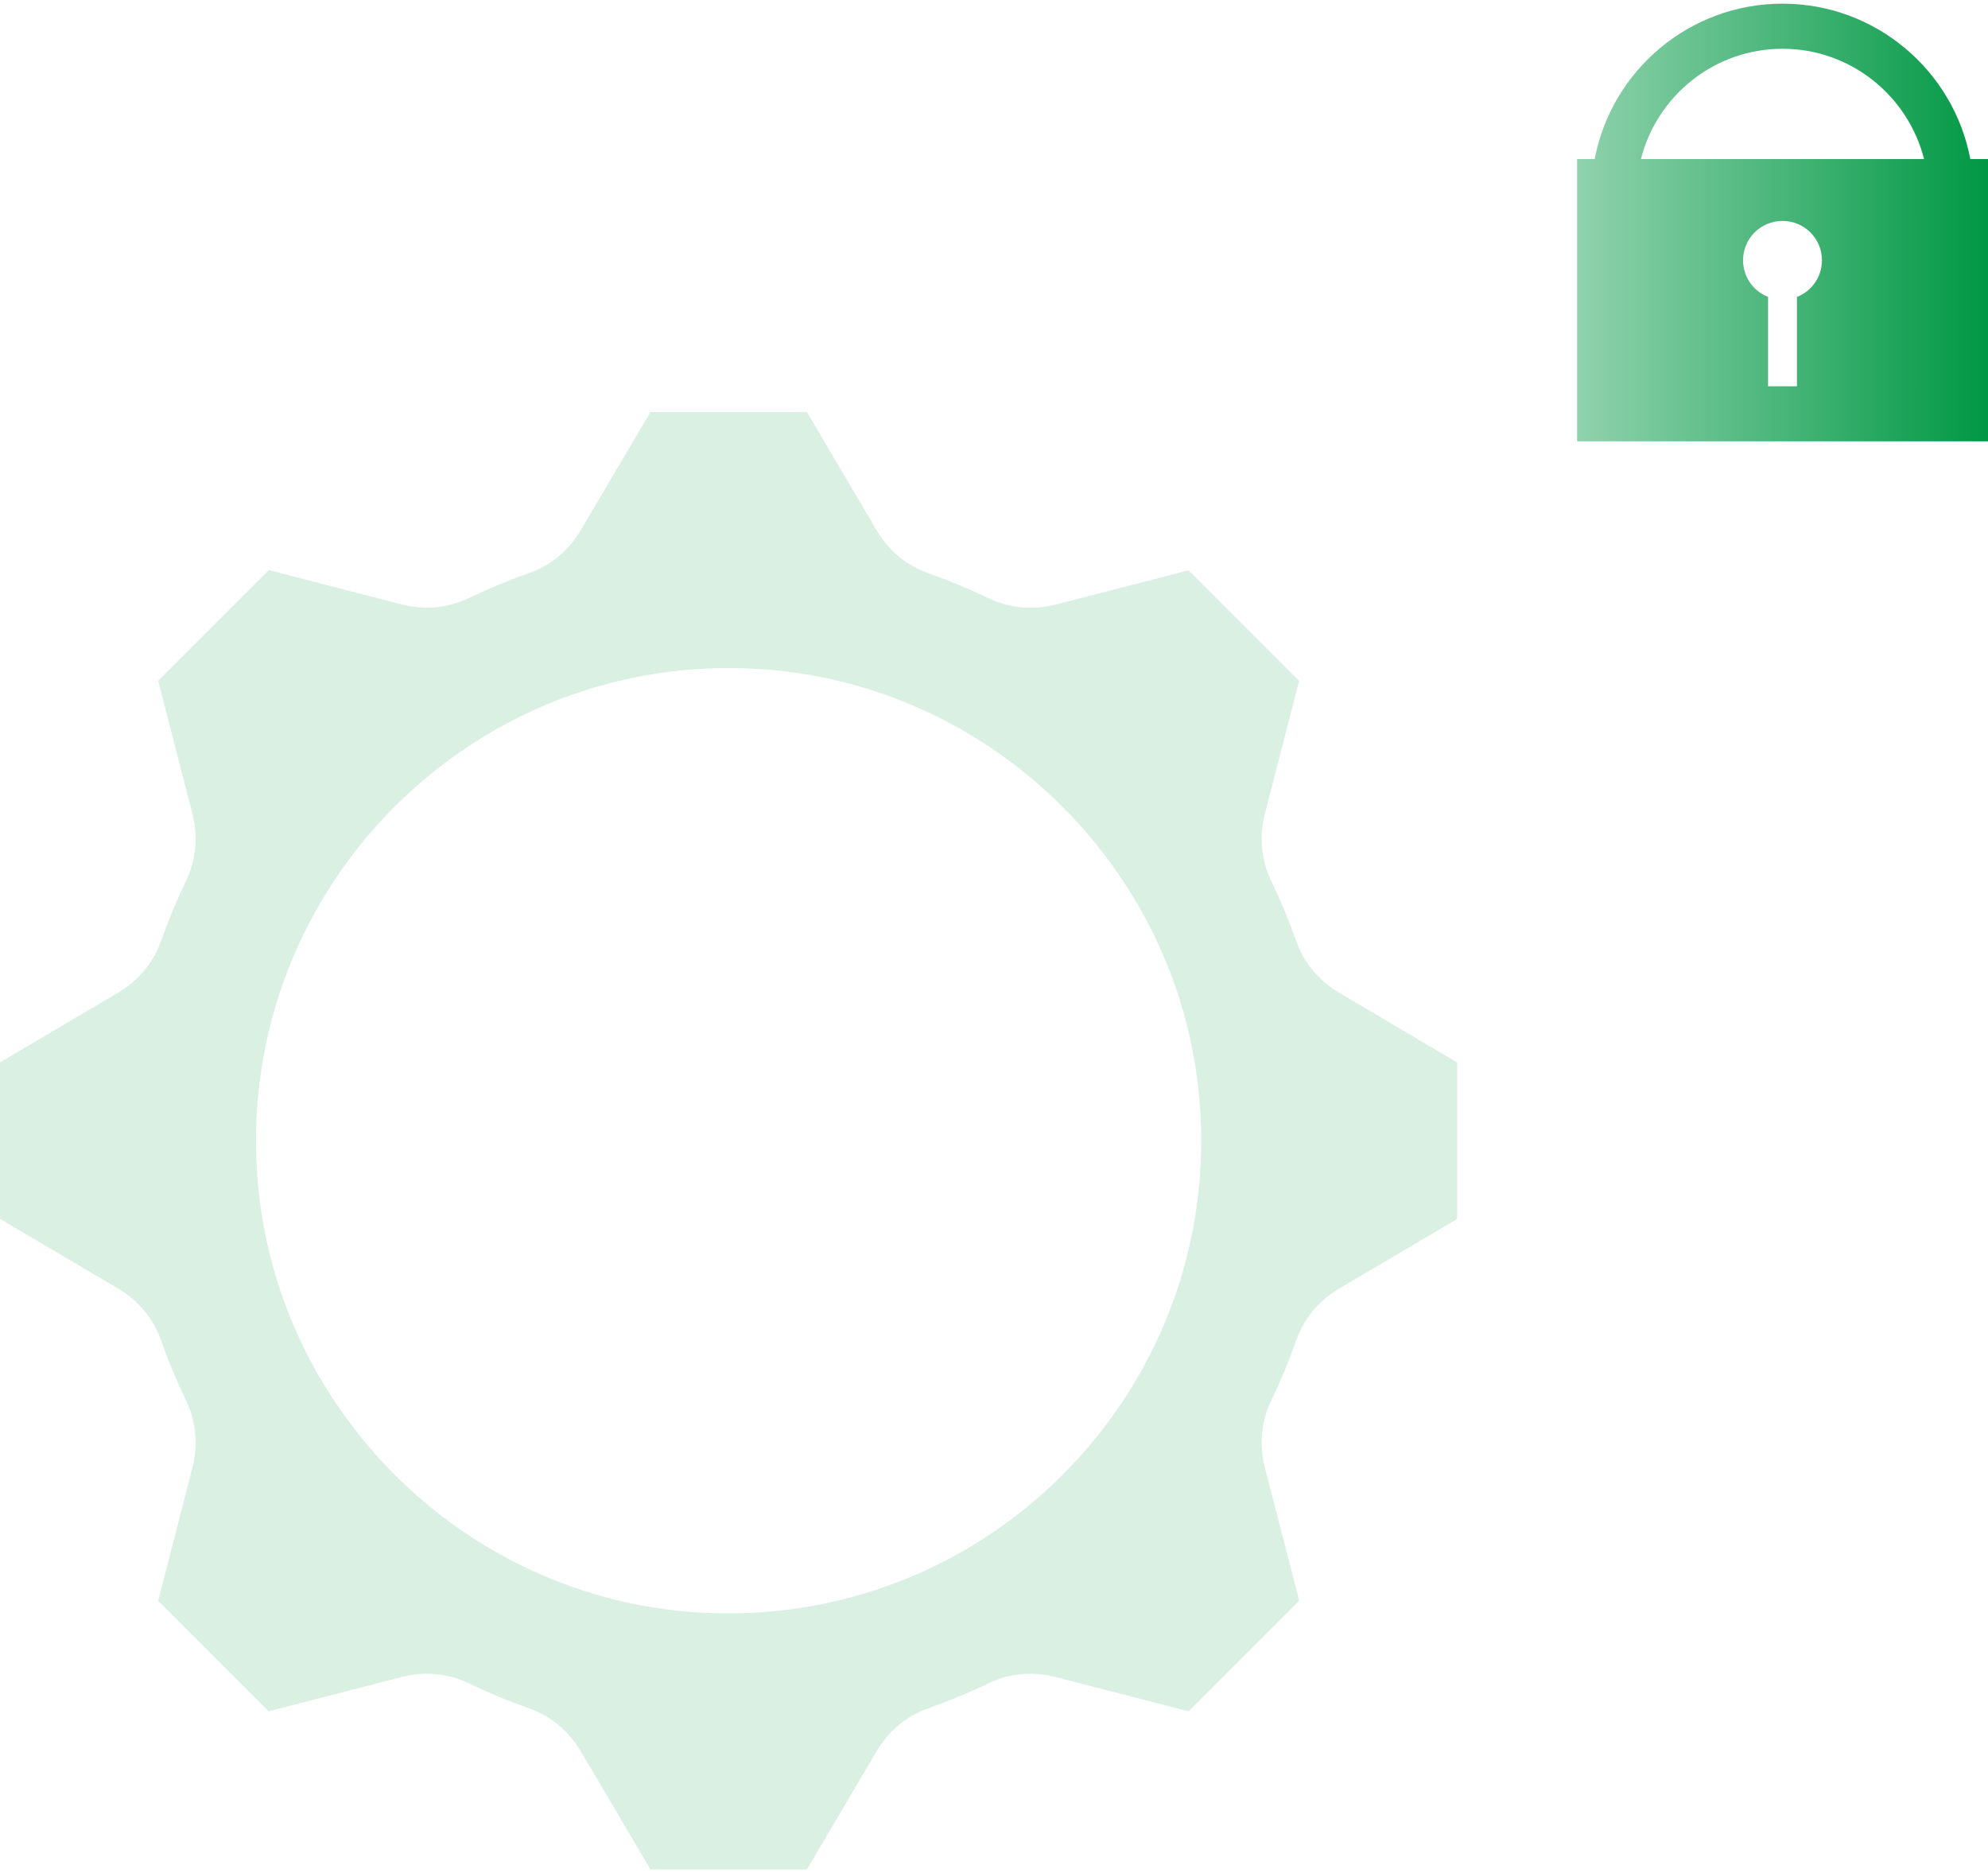
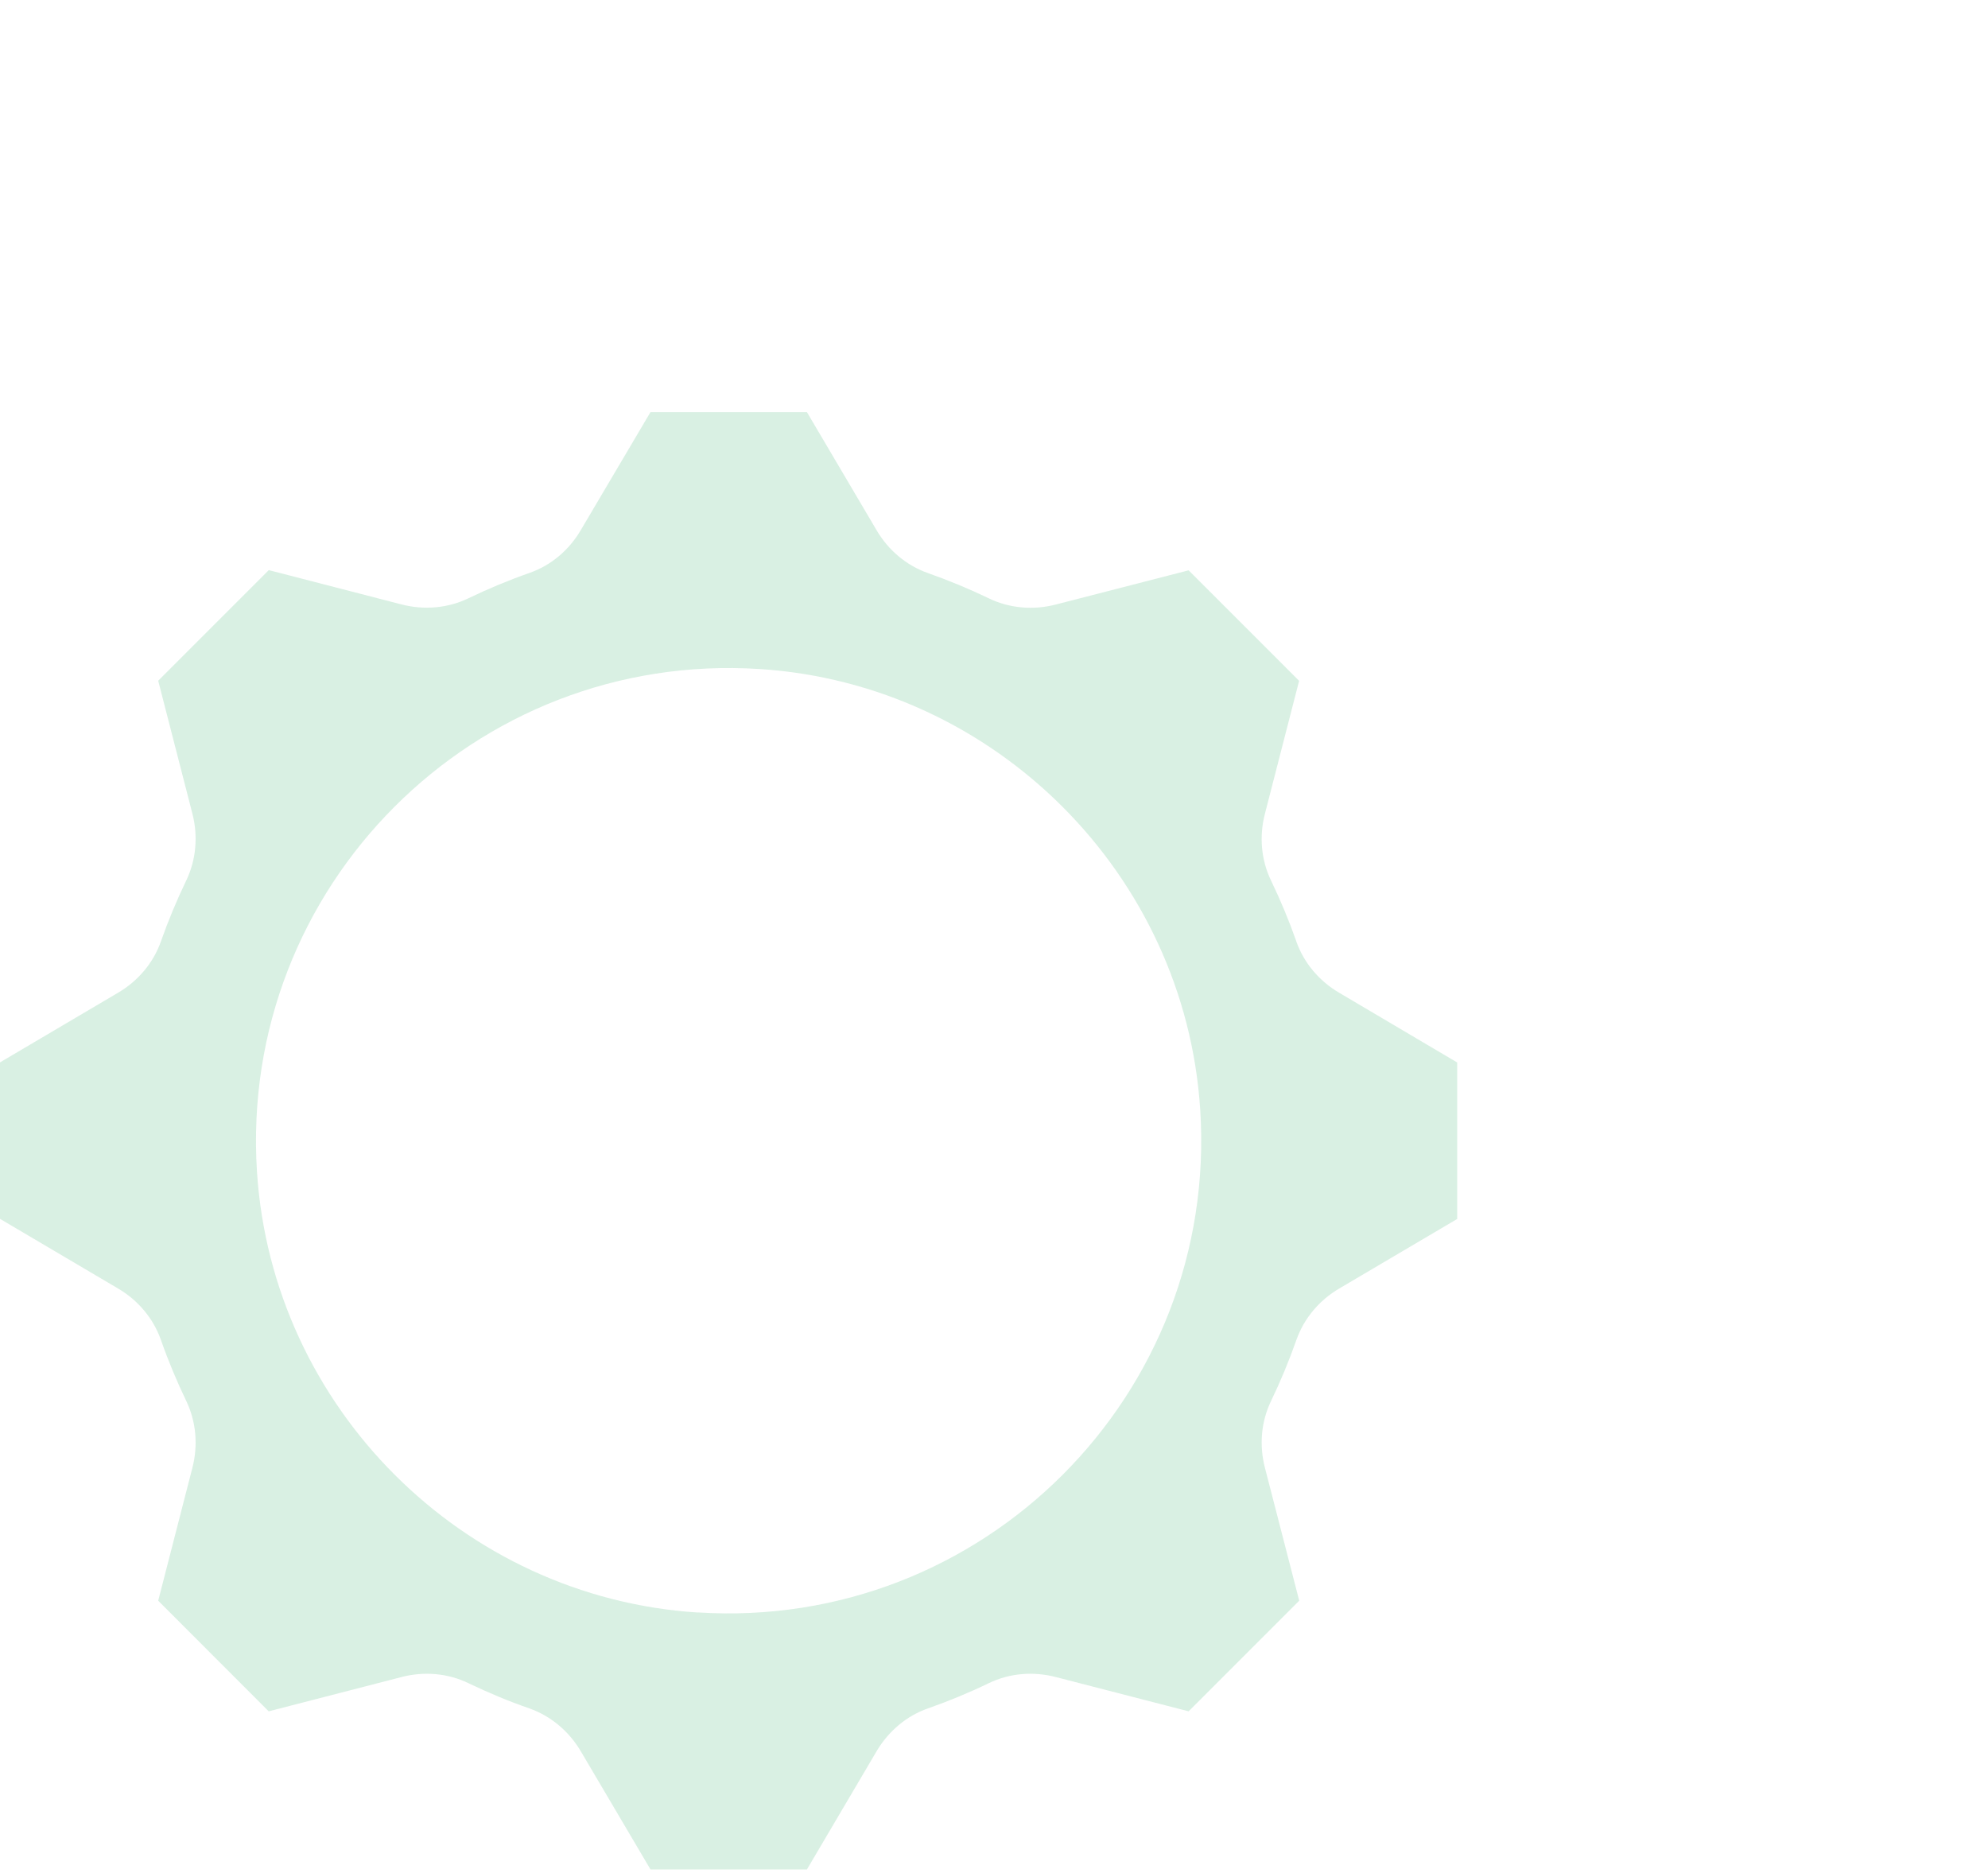
<svg xmlns="http://www.w3.org/2000/svg" id="_レイヤー_1" data-name="レイヤー 1" viewBox="0 0 190 179">
  <defs>
    <style>
      .cls-1 {
        fill: none;
      }

      .cls-2 {
        fill: #39af6e;
        filter: url(#outer-glow-2);
        opacity: .44;
      }

      .cls-3 {
        fill: url(#_名称未設定グラデーション_5);
        filter: url(#outer-glow-3);
      }

      .cls-4 {
        clip-path: url(#clippath);
      }
    </style>
    <clipPath id="clippath">
      <rect class="cls-1" width="190" height="179" />
    </clipPath>
    <filter id="outer-glow-2" x="0" y="39.37" width="139.28" height="139.28" filterUnits="userSpaceOnUse">
      <feOffset dx="0" dy="0" />
      <feGaussianBlur result="blur" stdDeviation="1.65" />
      <feFlood flood-color="#39af6e" flood-opacity=".3" />
      <feComposite in2="blur" operator="in" />
      <feComposite in="SourceGraphic" />
    </filter>
    <linearGradient id="_名称未設定グラデーション_5" data-name="名称未設定グラデーション 5" x1="150.73" y1="21.26" x2="190" y2="21.26" gradientUnits="userSpaceOnUse">
      <stop offset="0" stop-color="#90d2ad" />
      <stop offset="1" stop-color="#009844" />
    </linearGradient>
    <filter id="outer-glow-3" x="150.73" y=".35" width="39.27" height="41.82" filterUnits="userSpaceOnUse">
      <feOffset dx="0" dy="0" />
      <feGaussianBlur result="blur-2" stdDeviation="1.27" />
      <feFlood flood-color="#4993c8" flood-opacity=".3" />
      <feComposite in2="blur-2" operator="in" />
      <feComposite in="SourceGraphic" />
    </filter>
  </defs>
  <g class="cls-4">
    <g>
      <path class="cls-2" d="M123.9,89.97c-.7-1.99-1.51-3.93-2.42-5.82-.96-1.98-1.14-4.25-.59-6.38l3.27-12.71-10.56-10.56-12.7,3.27c-2.13.55-4.4.37-6.39-.59-1.89-.91-3.84-1.72-5.83-2.42-2.07-.73-3.79-2.2-4.9-4.09l-6.66-11.29h-14.95l-6.67,11.29c-1.11,1.89-2.83,3.36-4.9,4.08-2,.7-3.94,1.51-5.83,2.42-1.99.96-4.26,1.14-6.39.59l-12.69-3.28-10.57,10.57,3.27,12.71c.55,2.13.36,4.4-.59,6.38-.91,1.89-1.72,3.83-2.42,5.82-.73,2.07-2.2,3.79-4.09,4.9l-11.29,6.66v14.95l11.29,6.66c1.89,1.11,3.36,2.84,4.09,4.91.7,2,1.51,3.94,2.42,5.83.95,1.98,1.14,4.25.59,6.38l-3.27,12.71,10.56,10.57,12.71-3.28c2.13-.55,4.4-.37,6.38.59,1.89.91,3.83,1.72,5.82,2.41,2.07.73,3.8,2.2,4.92,4.1l6.66,11.29h14.95l6.66-11.3c1.12-1.89,2.84-3.37,4.91-4.09,1.99-.7,3.93-1.5,5.81-2.41,1.98-.96,4.25-1.14,6.39-.59l12.71,3.28,10.57-10.57-3.28-12.71c-.55-2.13-.37-4.4.59-6.38.91-1.89,1.72-3.84,2.42-5.83.73-2.07,2.2-3.8,4.09-4.91l11.28-6.65v-14.95l-11.29-6.67c-1.89-1.11-3.36-2.83-4.09-4.9ZM66.69,154.09c-22.51-1.44-40.69-19.62-42.13-42.13-1.74-27.23,20.81-49.77,48.03-48.03,22.5,1.44,40.68,19.62,42.12,42.12,1.75,27.23-20.8,49.77-48.03,48.03Z" />
-       <path class="cls-3" d="M188.31,15.2c-1.6-8.45-9.04-14.85-17.95-14.85s-16.35,6.4-17.95,14.85h-1.68v26.97h39.27V15.2h-1.69ZM171.74,28.37v8.54h-2.76v-8.54c-1.4-.54-2.39-1.9-2.39-3.5,0-2.08,1.69-3.76,3.77-3.76s3.77,1.68,3.77,3.76c0,1.6-.99,2.96-2.38,3.5ZM156.83,15.2c1.53-6.05,7.02-10.54,13.53-10.54s12,4.49,13.53,10.54h-27.06Z" />
    </g>
  </g>
</svg>